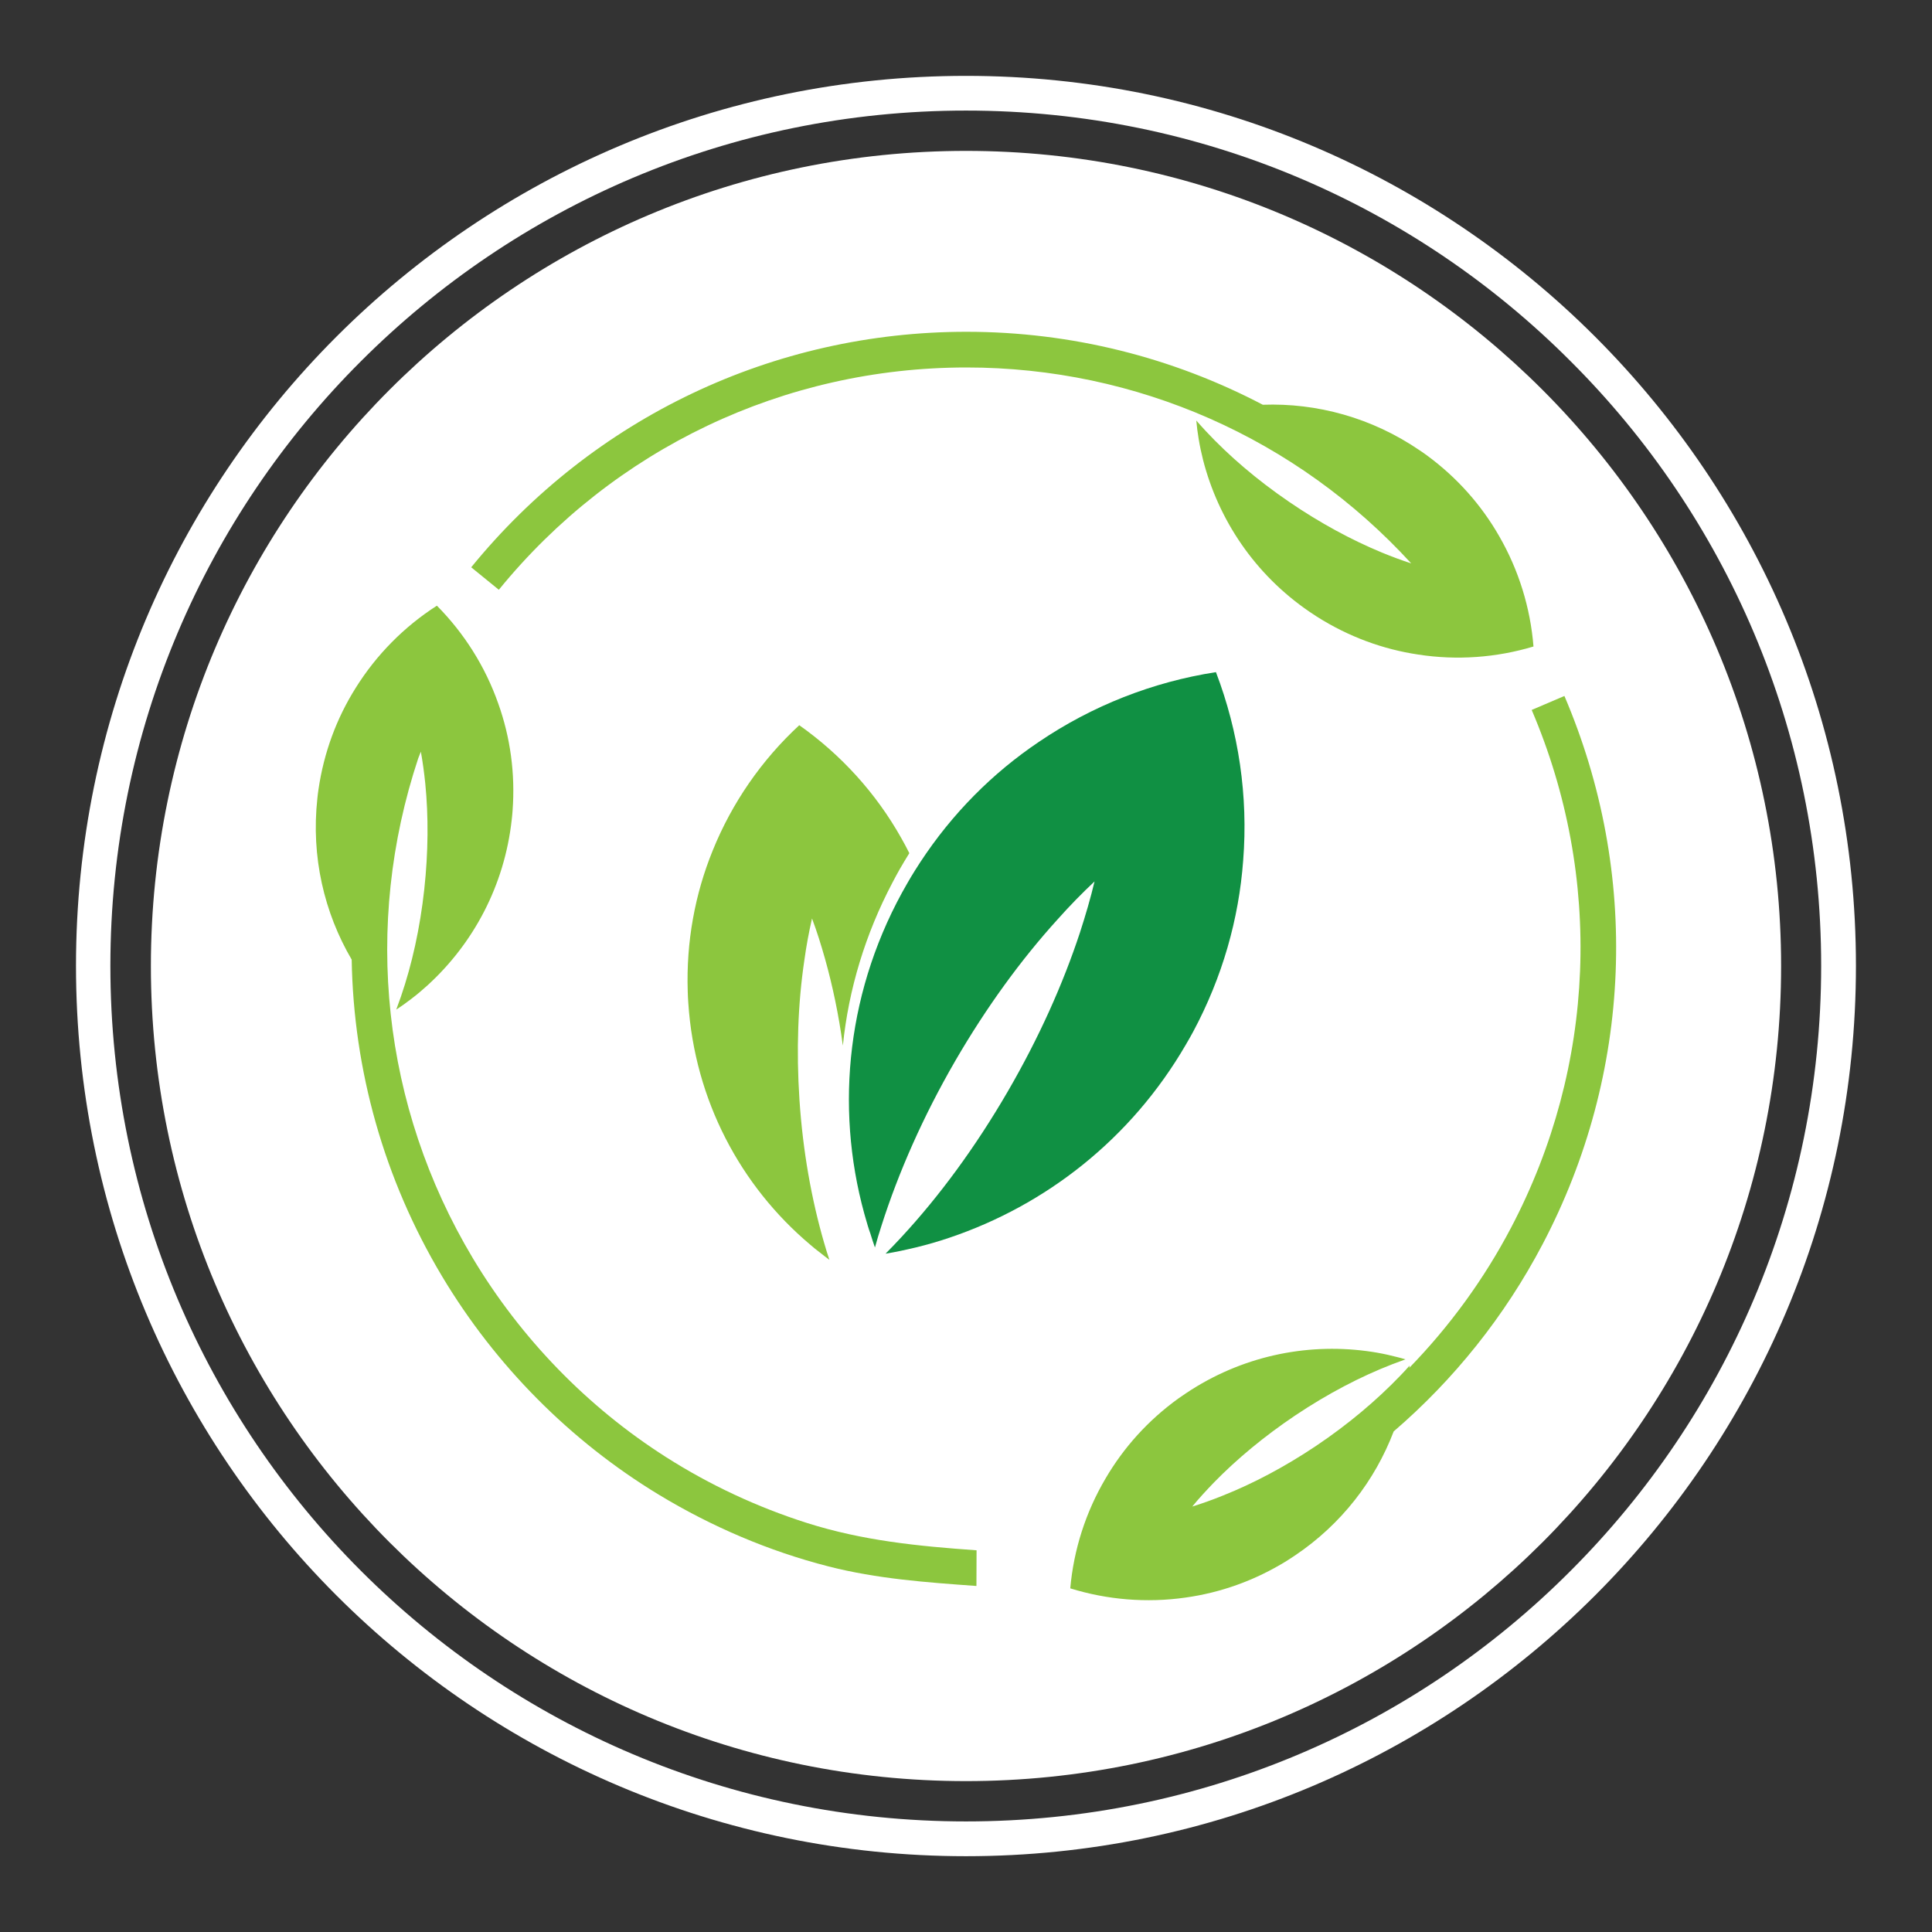
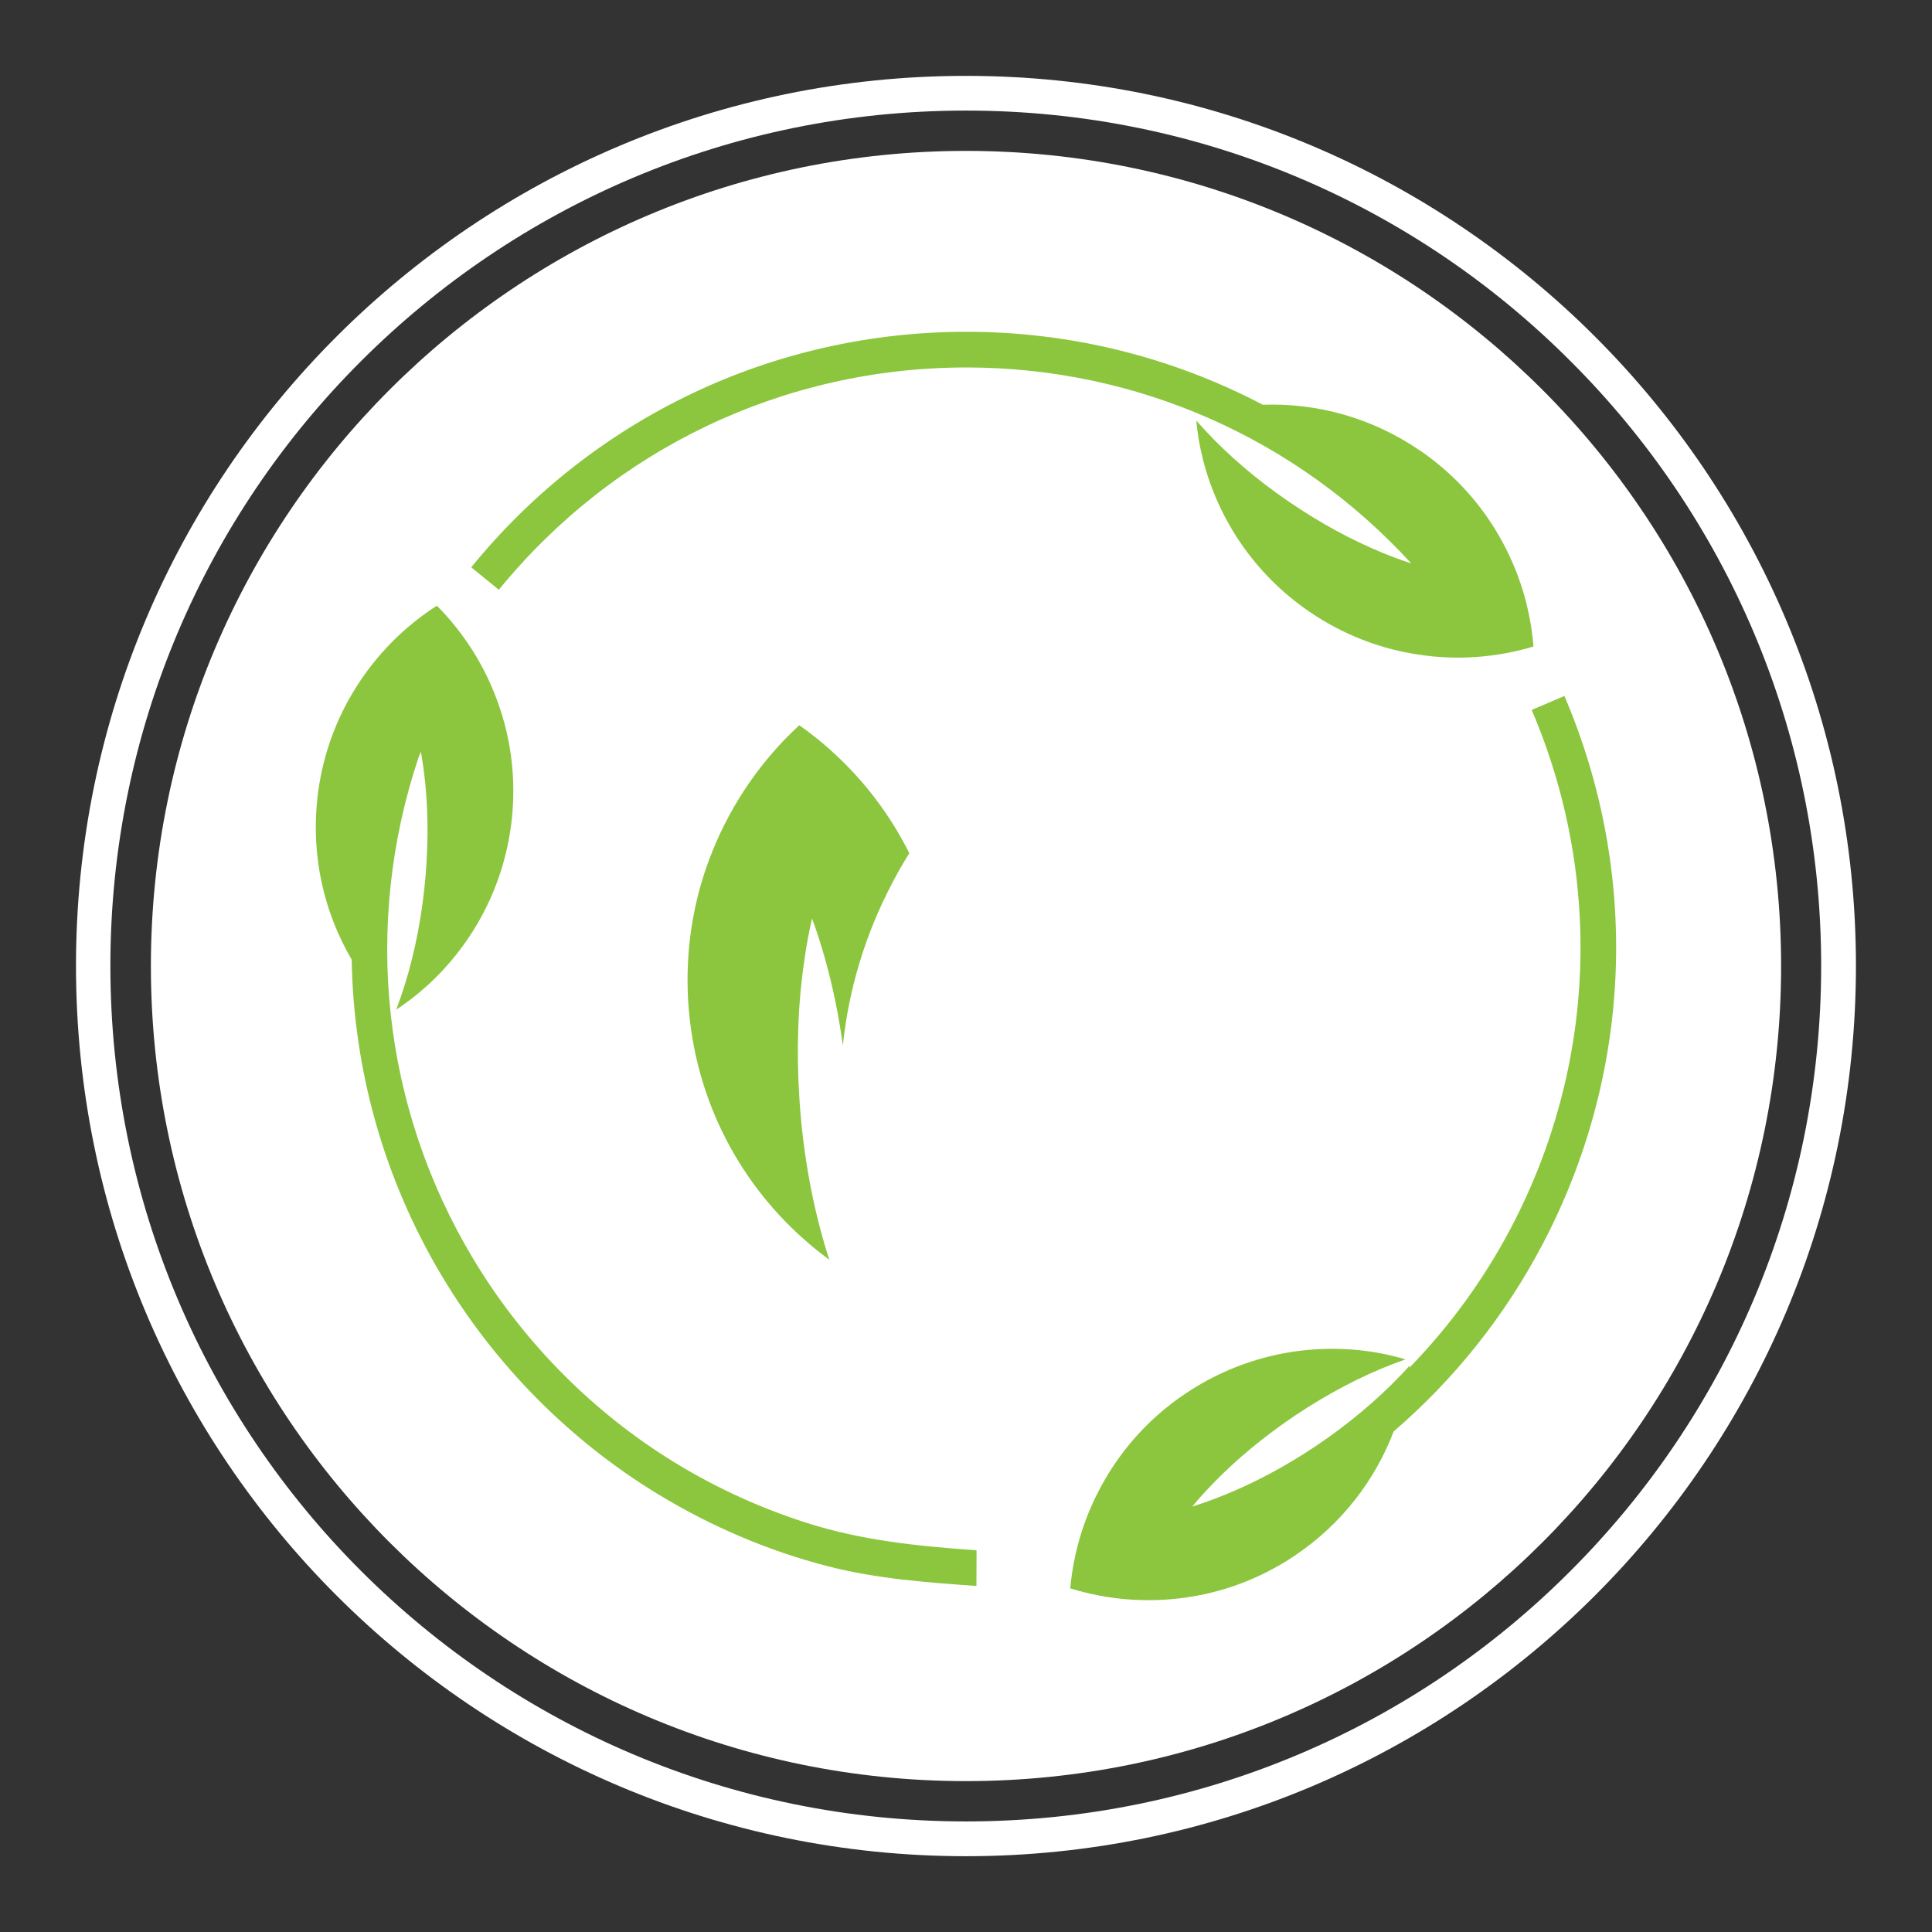
<svg xmlns="http://www.w3.org/2000/svg" id="Layer_1" x="0px" y="0px" viewBox="0 0 300 300" style="enable-background:new 0 0 300 300;" xml:space="preserve">
  <rect x="0" y="0" width="300" height="300" fill="#333333" stroke="none" />
  <style type="text/css"> .st0{fill-rule:evenodd;clip-rule:evenodd;fill:#FFFFFF;} .st1{fill:#FFFFFF;} .st2{fill:#78993D;} .st3{fill:#246923;} .st4{fill:#FFC901;} .st5{fill:#66CC00;} .st6{fill:url(#SVGID_1_);} .st7{fill:url(#SVGID_00000146482905652585796320000011794676495165201852_);} .st8{fill:url(#SVGID_00000173158134523927990070000011656789019578974085_);} .st9{fill:url(#SVGID_00000059288885481685716330000017273505487152275635_);} .st10{fill:url(#SVGID_00000029024464415818862870000006154665722263839875_);} .st11{fill:none;} .st12{fill:url(#SVGID_00000174598045937196816840000009926627263220608659_);} .st13{fill:url(#SVGID_00000151533218702486020890000001988409327141701045_);} .st14{fill:url(#SVGID_00000044177620963789703520000009406727234586924692_);} .st15{fill:url(#SVGID_00000173154102470382032180000004138584671981024185_);} .st16{fill:url(#SVGID_00000081646883640056378910000017382080834270038940_);} .st17{fill:url(#SVGID_00000139973509129235994580000006745011783919055761_);} .st18{fill:url(#SVGID_00000030461355427263774740000015459310204447504544_);} .st19{fill:url(#SVGID_00000000187335164400934560000010423444831699391134_);} .st20{fill:url(#SVGID_00000149343671375969134250000014200913616159855001_);} .st21{fill:url(#SVGID_00000005254522203767535810000010652437225142541219_);} .st22{fill:url(#SVGID_00000096047960109435322310000018177748760665299634_);} .st23{fill:url(#SVGID_00000120536579530071317620000004626340131589239444_);} .st24{fill:url(#SVGID_00000170236296691842854030000000243426772162382224_);} .st25{fill:url(#SVGID_00000139259768706515751360000016024772366838848136_);} .st26{fill:url(#SVGID_00000067209961487942293640000015391455833998733193_);} .st27{fill:url(#SVGID_00000077324137905409177310000009862154636116582293_);} .st28{fill:url(#SVGID_00000054985085282132570730000001322843320706892710_);} .st29{fill:url(#SVGID_00000076583445636718627570000012712260013124334989_);} .st30{fill:url(#SVGID_00000091730146317725357160000003091119112589965986_);} .st31{fill:url(#SVGID_00000080917190055179107930000005315829355127704250_);} .st32{fill:url(#SVGID_00000121248689113291005470000005293954979156141496_);} .st33{fill:url(#SVGID_00000085236429602485922720000004241938832884052909_);} .st34{fill:url(#SVGID_00000148630177207657988820000001057872353111208067_);} .st35{fill:url(#SVGID_00000058565271214016223220000009982574825345900688_);} .st36{fill:url(#SVGID_00000106854906970861755190000006689422079715481747_);} .st37{fill:none;stroke:#000000;stroke-width:2;stroke-miterlimit:10;} .st38{fill:#FFFFFF;stroke:#231F20;stroke-width:2;stroke-miterlimit:10;} .st39{fill:#336633;} .st40{fill:url(#SVGID_00000011728019230970238560000007309251611403955352_);} .st41{fill:url(#SVGID_00000036248432326819068810000000154431095409298569_);} .st42{fill:url(#SVGID_00000016755801976743649620000017170297213593208225_);} .st43{fill:url(#SVGID_00000070102874015377009610000005995568667547260551_);} .st44{fill:url(#SVGID_00000028297633067496320830000008021918498848164507_);} .st45{fill:url(#SVGID_00000129917215848322508730000014576932834484628638_);} .st46{fill:url(#SVGID_00000083048820200744093980000003605813905694900874_);} .st47{fill:url(#SVGID_00000180342639777124516290000016441454149041537686_);} .st48{fill:url(#SVGID_00000044180186952028642540000001963534232925022626_);} .st49{fill:url(#SVGID_00000105415267751546391240000016212469494128642741_);} .st50{fill:url(#SVGID_00000034062923250925229490000016579101118811794317_);} .st51{fill:url(#SVGID_00000130624935000735345790000013669753424615686293_);} .st52{fill:url(#SVGID_00000108306767204295562820000009276805764721582498_);} .st53{fill:url(#SVGID_00000146500804252154275370000005650327341245779355_);} .st54{fill:url(#SVGID_00000007416253495461660080000016048415980950580612_);} .st55{fill:url(#SVGID_00000091706187317858636340000001931572294253480617_);} .st56{fill:url(#SVGID_00000042712598813468266780000005504920090343783069_);} .st57{fill:url(#SVGID_00000063593056564352366560000002104087688392630674_);} .st58{fill:url(#SVGID_00000133529122266477822200000011191482690499570603_);} .st59{fill:url(#SVGID_00000031173998421373648120000014773264243498942592_);} .st60{fill:url(#SVGID_00000174591750888976317300000003947680316562812596_);} .st61{fill:#231F20;} .st62{fill:url(#SVGID_00000000207875271098237860000011909723981961936822_);} .st63{fill:url(#SVGID_00000072976621892267006860000002871888835543253392_);} .st64{fill:url(#SVGID_00000130648523587195474190000010080900075848869551_);} .st65{fill:url(#SVGID_00000021091215843903765480000003823737822989669532_);} .st66{fill:url(#SVGID_00000119109731413482446530000011768316224854373252_);} .st67{fill:url(#SVGID_00000034052969528983732600000009782158739147216024_);} .st68{fill:url(#SVGID_00000034769731595040424470000016799315827823771286_);} .st69{fill:url(#SVGID_00000110437359367625426210000017071682768425426610_);} .st70{fill:url(#SVGID_00000069390415081319466670000013159971707403796100_);} .st71{fill:url(#SVGID_00000147932958082206259510000007340711273515846571_);} .st72{fill:url(#SVGID_00000155111792921799686080000006196049007109196686_);} .st73{fill:#007537;} .st74{fill:#8CC63F;} .st75{fill:#97CE2F;} .st76{fill:#3F3F3F;} .st77{fill:#0B1A3A;} .st78{fill-rule:evenodd;clip-rule:evenodd;fill:#0B1A3A;} .st79{fill-rule:evenodd;clip-rule:evenodd;fill:#007537;} .st80{fill:#009345;} .st81{fill:#1C202A;} .st82{fill:#006633;} .st83{fill-rule:evenodd;clip-rule:evenodd;fill:#639A02;} .st84{fill:#02552B;} .st85{fill-rule:evenodd;clip-rule:evenodd;fill:#66A532;} .st86{fill-rule:evenodd;clip-rule:evenodd;fill:#02552B;} .st87{fill:#66A532;} .st88{fill:#8CC63E;} .st89{fill:#109043;} .st90{fill:#EBFF97;} .st91{fill:#0D7F36;} </style>
  <g>
    <g>
      <path class="st0" d="M150,23.43c69.89,0,126.57,56.69,126.57,126.57c0,69.95-56.69,126.57-126.57,126.57S23.43,219.95,23.43,150 C23.43,80.11,80.11,23.43,150,23.43L150,23.43z" />
      <path class="st1" d="M150,11.78c38.15,0,72.68,15.49,97.69,40.5c25.01,25.01,40.5,59.54,40.5,97.69 c0,38.21-15.49,72.75-40.5,97.76c-25.01,25.01-59.54,40.5-97.69,40.5s-72.75-15.49-97.76-40.5s-40.44-59.54-40.44-97.76 c0-38.15,15.43-72.68,40.44-97.69S111.85,11.78,150,11.78L150,11.78z M243.88,56.09C219.89,32.03,186.69,17.17,150,17.17 S80.11,32.03,56.05,56.09C32,80.08,17.14,113.34,17.14,149.97c0,36.69,14.85,69.89,38.91,93.95 c24.06,24.06,57.26,38.91,93.95,38.91s69.89-14.85,93.88-38.91c24.06-24.06,38.91-57.26,38.91-93.95 C282.79,113.34,267.94,80.08,243.88,56.09L243.88,56.09z" />
    </g>
    <g>
      <path class="st88" d="M150.07,57.06c26.44,0,51.32,11.03,69.06,30.42c-1.49-0.48-3-1.04-4.55-1.68c-4.69-1.94-9.59-4.58-14.4-7.87 c-5.01-3.42-9.38-7.17-12.96-11.01c-0.5-0.54-0.99-1.08-1.46-1.62c0.04,0.47,0.09,0.93,0.15,1.39c0.07,0.49,0.14,0.98,0.22,1.48 c0.18,1.09,0.41,2.17,0.68,3.24c2.38,9.27,8,17.76,16.52,23.58c0.38,0.26,0.77,0.52,1.15,0.76c4.94,3.13,10.29,5.08,15.75,5.89 c6.01,0.93,12.13,0.48,17.89-1.25c-0.48-6-2.29-11.87-5.33-17.14c-2.74-4.79-6.5-9.07-11.21-12.53c-0.36-0.27-0.74-0.53-1.13-0.79 c-7.45-5.09-15.99-7.38-24.36-7.08c-14.01-7.35-29.73-11.33-46.02-11.33c-29.94,0-57.97,13.33-76.9,36.57l4.29,3.49 C95.33,69.65,121.79,57.06,150.07,57.06z" />
      <path class="st88" d="M242.92,108.07l-5.08,2.17c11.12,26.03,9.97,55.31-3.18,80.35c-4.25,8.1-9.61,15.41-15.82,21.8 c0.01-0.11,0.03-0.23,0.05-0.35c-0.46,0.53-0.97,1.07-1.46,1.58c-3.64,3.79-8.04,7.52-13.09,10.91 c-4.84,3.24-9.76,5.84-14.47,7.71c-1.6,0.65-3.19,1.21-4.74,1.7c1.02-1.25,2.16-2.48,3.36-3.73c3.54-3.63,7.82-7.19,12.66-10.44 c5.04-3.37,10.15-6.04,15.04-7.93c0.69-0.26,1.37-0.52,2.05-0.76c-0.45-0.14-0.89-0.26-1.35-0.37c-0.48-0.12-0.96-0.24-1.45-0.35 c-1.08-0.24-2.17-0.43-3.26-0.57c-9.49-1.24-19.46,0.82-28.03,6.56c-0.39,0.26-0.77,0.52-1.14,0.78 c-4.75,3.42-8.54,7.66-11.33,12.43c-3.09,5.23-4.96,11.08-5.49,17.08c5.75,1.78,11.87,2.29,17.89,1.43 c5.47-0.76,10.83-2.66,15.8-5.75c0.38-0.24,0.77-0.49,1.15-0.75c7.28-4.88,12.48-11.7,15.38-19.3 c9.35-8.04,17.24-17.86,23.14-29.1C253.48,166.64,254.7,135.63,242.92,108.07z" />
      <path class="st88" d="M103.44,226.27c-12.24-7.79-22.57-18.46-30.02-30.9c-14.08-23.52-17.1-51.68-8.47-77.64 c0.13-0.34,0.26-0.68,0.4-1.01c0.29,1.59,0.51,3.25,0.69,4.97c0.5,5.05,0.47,10.61-0.16,16.41c-0.66,6.03-1.91,11.65-3.61,16.61 c-0.24,0.69-0.49,1.38-0.74,2.06c0.4-0.26,0.78-0.52,1.16-0.79c0.4-0.29,0.8-0.58,1.2-0.89c0.88-0.67,1.72-1.38,2.54-2.13 c7.06-6.46,11.9-15.42,13.03-25.67c0.05-0.46,0.1-0.92,0.13-1.37c0.44-5.83-0.36-11.47-2.22-16.67 c-2.01-5.73-5.29-10.92-9.53-15.2c-5.07,3.25-9.39,7.61-12.61,12.77c-2.94,4.67-4.94,10-5.78,15.79 c-0.07,0.44-0.12,0.91-0.17,1.37c-0.99,9.06,1.06,17.74,5.33,25.03c0.29,17.13,5,34.08,14.05,49.2 c8.27,13.82,19.88,25.54,33.65,33.89c8.18,4.95,17.07,8.76,26.33,11.13c7.57,1.94,15.22,2.48,22.98,3.04l0.02-5.54 c-9.07-0.64-17.68-1.49-26.39-4.26C117.6,234.03,110.24,230.6,103.44,226.27z" />
-       <path class="st89" d="M156.51,169.44c-5.01,8.64-10.64,16.29-16.51,22.63c-0.82,0.88-1.65,1.76-2.49,2.6 c0.77-0.13,1.52-0.26,2.27-0.42c0.8-0.18,1.59-0.34,2.4-0.54c1.77-0.43,3.52-0.93,5.25-1.52c14.93-5.03,28.19-15.3,36.72-30 c0.39-0.67,0.77-1.33,1.12-1.98c4.55-8.5,7.1-17.53,7.77-26.6c0.79-9.98-0.69-19.97-4.23-29.24c-9.81,1.52-19.22,5.21-27.51,10.84 c-7.16,4.82-13.44,11.1-18.42,18.7c-0.27,0.42-0.53,0.83-0.8,1.25c-0.4,0.63-0.79,1.29-1.17,1.95 c-9.38,16.18-11.29,34.63-6.71,51.32c0.06,0.24,0.14,0.47,0.2,0.7c0.23,0.82,0.46,1.62,0.74,2.39c0.23,0.76,0.47,1.47,0.72,2.19 c0.3-1.12,0.66-2.28,1.02-3.4c2.63-8.24,6.45-16.94,11.47-25.61c4.82-8.3,10.22-15.71,15.83-21.89c1.89-2.13,3.83-4.11,5.78-5.94 c-0.61,2.58-1.39,5.23-2.27,7.95C165.07,152.77,161.33,161.14,156.51,169.44z" />
      <path class="st88" d="M126.09,142.62c0.75,1.99,1.41,4.1,2.03,6.3c1.17,4.18,2.12,8.68,2.76,13.44 c0.89-8.73,3.48-17.31,7.72-25.35c0.39-0.75,0.76-1.42,1.12-2.06c0.48-0.84,0.98-1.66,1.48-2.47c-0.39-0.78-0.8-1.56-1.23-2.31 c-3.92-6.99-9.37-12.98-15.86-17.56c-5.84,5.4-10.45,12.05-13.45,19.48c-2.74,6.74-4.12,14.13-3.87,21.84 c0.01,0.59,0.05,1.2,0.09,1.82c1,15.15,8.15,28.42,18.89,37.49c0.52,0.45,1.03,0.87,1.56,1.26c0.49,0.4,0.98,0.77,1.46,1.13 c-0.3-0.87-0.58-1.81-0.84-2.71c-1.93-6.66-3.28-14.14-3.81-22.14c-0.51-7.68-0.23-15,0.75-21.61 C125.2,146.9,125.61,144.72,126.09,142.62z" />
    </g>
  </g>
</svg>